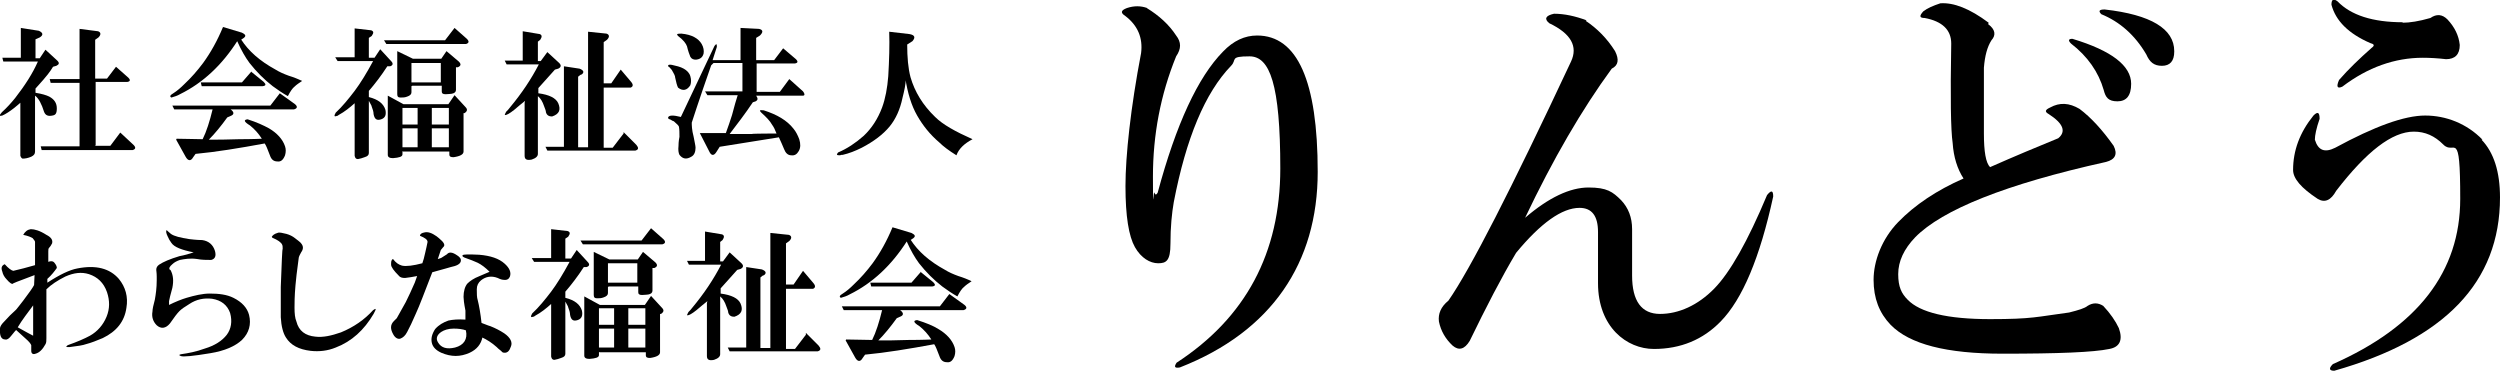
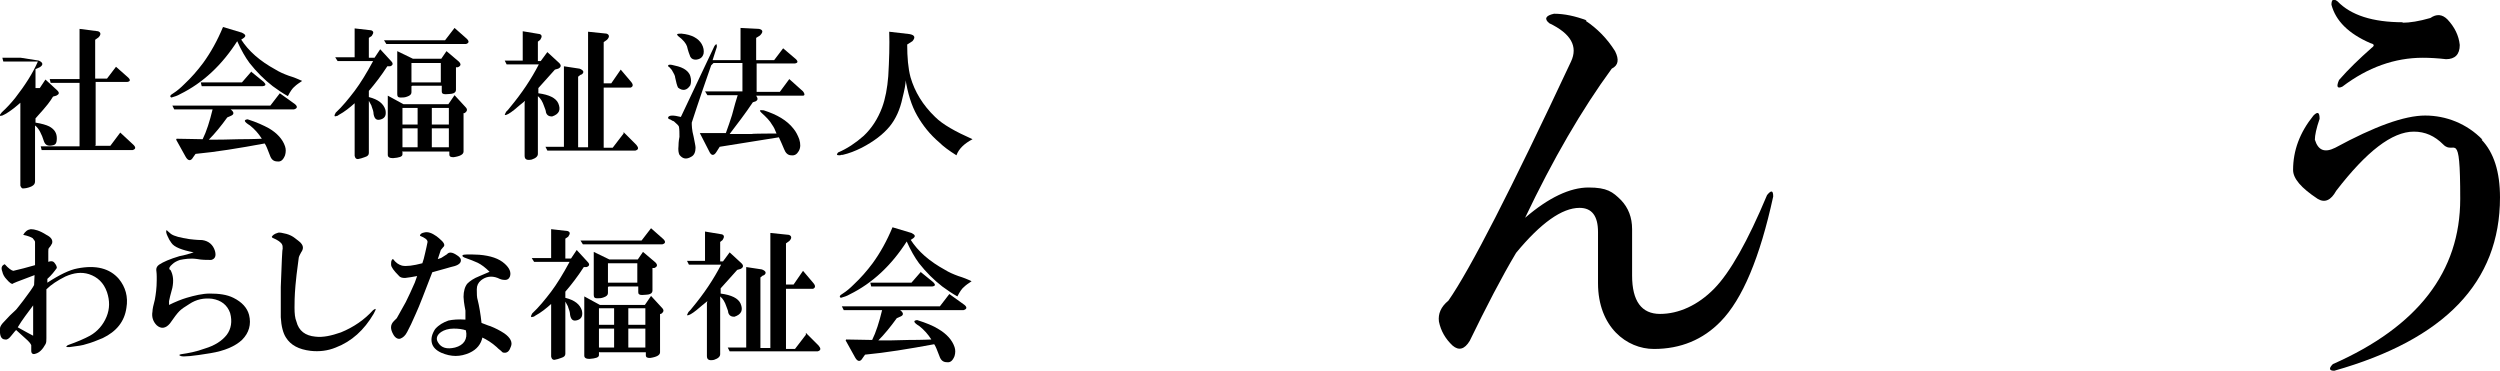
<svg xmlns="http://www.w3.org/2000/svg" id="_レイヤー_1" data-name="レイヤー_1" version="1.1" viewBox="0 0 528 78.3">
  <g>
    <g>
-       <path d="M242.2,1.7c2.6,1.6,4.7,3.5,6.2,5.8,1.1,1.4,1.1,2.8,0,4.4-3.3,8.1-4.9,16.6-4.9,25.4s.1,2.7.3,3.4c.2.5.4.5.7,0,3.9-14.5,8.5-24.4,13.8-29.8,2.2-2.3,4.6-3.4,7.2-3.4,8.5,0,12.8,9.6,12.8,28.8s-9.7,33.7-29.1,41.3c-1.1.2-1.3-.1-.7-1,14.6-9.5,21.9-23.2,21.9-41s-2.2-23.7-6.5-23.7-2.6.7-3.9,2c-5.5,5.7-9.5,15.3-12.1,28.8-.4,2.3-.7,5.2-.7,8.8s-.9,4.1-2.6,4.1-3.6-1.1-4.9-3.4c-1.3-2.3-2-6.5-2-12.9s1.1-16.6,3.3-28.1c.4-3.2-.7-5.8-3.3-7.8-1.1-.7-1-1.2.3-1.7,1.5-.5,2.9-.5,4.3,0Z" />
      <path d="M334.9,4.4c2.4,1.6,4.5,3.7,6.2,6.4.9,1.8.7,3-.7,3.7-6.3,8.6-12.4,19.1-18.3,31.5,5-4.3,9.5-6.4,13.4-6.4s5.1.9,6.9,2.7c1.5,1.6,2.3,3.6,2.3,6.1v9.8c0,5.4,2,8.1,5.9,8.1s8-1.8,11.5-5.4c3.3-3.4,7-9.9,11.1-19.7.9-1.1,1.3-1,1.3.3-2.8,12.9-6.5,21.7-11.1,26.4-3.7,3.8-8.4,5.8-14.1,5.8s-11.8-4.6-11.8-13.9v-10.8c0-3.4-1.3-5.1-3.9-5.1-3.7,0-8.2,3.2-13.4,9.5-3.1,5.2-6.3,11.4-9.8,18.6-1.1,1.8-2.3,2.1-3.6,1-1.5-1.4-2.5-3.1-2.9-5.1-.2-1.6.4-3.1,2-4.4,4.6-6.6,13.2-23.4,25.9-50.5,1.5-3.2,0-5.9-4.6-8.1-1.1-.9-.8-1.6,1-2,2.2,0,4.5.5,6.9,1.4Z" />
-       <path d="M419.9,5.1c1.5,1.1,1.7,2.3.7,3.4-.9,1.4-1.4,3.3-1.6,5.8v13.9c0,3.8.4,6.2,1.3,7.1,5.2-2.3,10-4.3,14.4-6.1,1.7-1.4,1.1-3.1-2-5.1-.9-.5-.8-.9.3-1.4,2-1.1,4-1,6.2.3,2.4,1.8,4.8,4.4,7.2,7.8.9,1.8.3,2.9-1.6,3.4-21.2,4.7-34.6,10.1-40.3,15.9-2.4,2.5-3.6,5.1-3.6,7.8s.7,4.1,2,5.4c2.6,2.7,8.4,4.1,17.4,4.1s9.9-.5,16.7-1.4c2-.5,3.3-.9,3.9-1.4,1.1-.7,2.2-.7,3.3,0,1.5,1.6,2.6,3.2,3.3,4.7.9,2.5.2,4-2,4.4-3.3.7-10.8,1-22.6,1s-19.6-2-23.6-6.1c-2.4-2.5-3.6-5.6-3.6-9.5s1.7-8.6,5.2-12.2c3.5-3.6,8.1-6.7,13.8-9.2-1.3-2-2.1-4.5-2.3-7.5-.4-2.7-.5-9.7-.3-21,0-2.9-1.9-4.7-5.6-5.4-1.1,0-1.2-.4-.3-1.4.9-.7,2.1-1.2,3.6-1.7,2.8-.2,6.2,1.1,10.2,4.1ZM450.1,17.7c0,2.5-1,3.7-2.9,3.7s-2.5-.8-2.9-2.4c-1.1-3.8-3.4-7.1-6.9-9.8-.7-.7-.5-1,.3-1,8.3,2.5,12.4,5.7,12.4,9.5ZM459.2,10.9c0,2-.9,3-2.6,3s-2.6-.8-3.3-2.4c-2.4-4.1-5.6-6.9-9.5-8.5-.7-.7-.4-1,.7-1,9.8,1.1,14.7,4.1,14.7,8.8Z" />
      <path d="M524.1,29.5c2.6,2.7,3.9,6.8,3.9,12.2,0,17.9-11.7,30-35,36.6-1.1,0-1.2-.5-.3-1.4,17.9-7.9,26.9-19.5,26.9-34.9s-1.2-9-3.6-11.5c-1.8-1.8-3.8-2.7-6.2-2.7-4.6,0-10,4.2-16.4,12.5-1.1,2-2.4,2.6-3.9,1.7-3.5-2.3-5.2-4.3-5.2-6.1,0-4.1,1.4-7.9,4.3-11.5.9-.9,1.3-.7,1.3.7-.7,2-1,3.5-1,4.4.7,2.3,2.1,2.8,4.3,1.7,8.3-4.5,14.6-6.8,19-6.8s8.8,1.7,12.1,5.1ZM507.4,4.8c1.5,0,3.5-.3,5.9-1,1.3-.9,2.5-.8,3.6.3,1.5,1.6,2.4,3.4,2.6,5.4,0,2-1,3-2.9,3-1.7-.2-3.4-.3-4.9-.3-5.9,0-11.6,2-17,6.1-1.1.5-1.3,0-.7-1.4,2-2.3,4.3-4.5,6.9-6.8.7-.5.5-.8-.3-1-4.6-2-7.3-4.7-8.2-8.1,0-1.1.4-1.4,1.3-.7,2.8,2.9,7.4,4.4,13.8,4.4Z" />
    </g>
    <g>
-       <path d="M4.3,21.7c-.2.2-.7.6-1.3,1.1-.9.7-1.8,1.3-2.5,1.6-.7.2-.7,0-.1-.7,1-.9,2-2,2.8-3,2.1-2.7,3.7-5.2,4.8-7.7H.7l-.2-.8h3.9v-6.3l3.8.6c.9.4,1,.9.2,1.4l-.9.4v4h.9l1.2-1.8,2.5,2.3c.5.5.4.8-.2,1.1l-.7.2c-.3.5-.7,1.1-1.1,1.6-.4.5-1.3,1.6-2.6,3v.9c1.3.2,2.3.5,2.9.8,1.1.6,1.6,1.4,1.6,2.5s-.3,1.4-.9,1.5c-.9.2-1.5,0-1.8-.8-.5-1.6-1.1-2.8-1.9-3.4v11.8c0,.5-.2.8-.8,1.1-.7.3-1.3.4-1.8.4-.2,0-.4-.3-.5-.6v-11.1ZM20,30.8h3.3l2.1-2.8,2.8,2.6c.5.5.5.9-.2,1.1H8.8l-.2-.8h8.2v-13.4h-6.1l-.2-.8h6.3V6.1l3.9.5c.6.2.7.7.1,1.3l-.7.5v8.2h2.5l1.9-2.5,2.6,2.3c.5.5.4.8-.2.9h-6.7v13.4Z" />
+       <path d="M4.3,21.7c-.2.2-.7.6-1.3,1.1-.9.7-1.8,1.3-2.5,1.6-.7.2-.7,0-.1-.7,1-.9,2-2,2.8-3,2.1-2.7,3.7-5.2,4.8-7.7H.7l-.2-.8h3.9l3.8.6c.9.4,1,.9.2,1.4l-.9.4v4h.9l1.2-1.8,2.5,2.3c.5.5.4.8-.2,1.1l-.7.2c-.3.5-.7,1.1-1.1,1.6-.4.5-1.3,1.6-2.6,3v.9c1.3.2,2.3.5,2.9.8,1.1.6,1.6,1.4,1.6,2.5s-.3,1.4-.9,1.5c-.9.2-1.5,0-1.8-.8-.5-1.6-1.1-2.8-1.9-3.4v11.8c0,.5-.2.8-.8,1.1-.7.3-1.3.4-1.8.4-.2,0-.4-.3-.5-.6v-11.1ZM20,30.8h3.3l2.1-2.8,2.8,2.6c.5.5.5.9-.2,1.1H8.8l-.2-.8h8.2v-13.4h-6.1l-.2-.8h6.3V6.1l3.9.5c.6.2.7.7.1,1.3l-.7.5v8.2h2.5l1.9-2.5,2.6,2.3c.5.5.4.8-.2.9h-6.7v13.4Z" />
      <path d="M50.9,8.3c1.6,2.5,4,4.6,7.3,6.4.8.5,1.7.9,2.8,1.3,1,.3,2,.7,2.8,1.1-.6.4-1.2.8-1.6,1.2-.4.3-.9,1-1.4,2-1.1-.6-2.1-1.3-3.2-2.1-1.8-1.4-3.4-3-4.9-4.9-.9-1.2-1.8-2.8-2.6-4.6-3.2,5-7.2,8.8-12.1,11.2-.5.3-1.1.5-1.8.7-.4-.2-.3-.5.4-.9.8-.5,1.6-1.2,2.3-1.9,1.5-1.4,2.8-2.9,4-4.5,1.6-2.2,3-4.7,4.2-7.6l4,1.2c.8.4.9.7.4,1.1l-.6.4ZM37.3,29.3c1.9,0,3.7.1,5.5.1.8-1.6,1.5-3.8,2.1-6.3h-8.1l-.4-.8h20.7l2-2.6,3.2,2.3c.6.5.5.9-.2,1.1h-13.4c.7.5.8,1,.2,1.3l-.9.4c-1.3,1.8-2.6,3.4-3.9,4.7,1.6,0,3.8,0,6.4-.1,3,0,4.6-.1,4.8-.1-.7-1.1-1.5-2-2.5-2.8-1.3-.8-1.4-1.2-.5-1.3,1.9.6,3.4,1.3,4.5,1.9,1.7,1,2.9,2.3,3.4,3.8.2.6.2,1.2,0,1.9-.4,1-.9,1.4-1.6,1.3-.8,0-1.3-.4-1.6-1.3-.5-1.3-.8-2.1-1.1-2.5-5.4,1-10.3,1.8-14.6,2.2l-.5.7c-.5.9-1.1.8-1.6-.1l-2-3.6ZM53,15.1l2.7,2.2c.5.5.5.8-.2.9h-12.9l-.2-.8h8.7l2-2.3Z" />
      <path d="M74.9,21.8c-1,.9-2.1,1.8-3.4,2.5,0,0-.2.2-.4.2-.5.2-.6,0-.2-.7,1.4-1.3,2.7-2.9,4-4.6,1.2-1.6,2.5-3.7,3.9-6.3h-7.5l-.5-.8h4.1v-6.1l3.5.4c.5.2.6.5.1,1.2l-.6.4v4.2h1.2l1.2-1.8,2.3,2.5c.5.5.4.9-.2,1.1h-.6c-1.3,2-2.6,3.7-3.9,5.2v1.3c2,.5,3.1,1.4,3.5,2.7.2,1,0,1.7-.9,2-.9.3-1.4,0-1.6-1.1,0-.5-.2-1.1-.4-1.6,0-.2-.3-.6-.6-1.2v11c0,.4-.2.7-.9.9-.5.2-.9.3-1.4.4-.4,0-.6-.2-.7-.7v-10.9ZM94,8.5l2-2.6,2.6,2.3c.5.5.5.9-.2,1.1h-16.8l-.5-.8h12.9ZM85,31.9v.7c0,.5-.7.7-2,.8-.7,0-1.1-.2-1.1-.7v-12.5l3.3,1.8h9.5l1.3-1.9,2.3,2.5c.5.5.4.9-.2,1.3h-.2v8.1c0,.6-.7,1-2.1,1.2-.6,0-.9-.1-.9-.6v-.6h-9.8ZM86.9,18.2v1.3c0,.4-.3.7-.9.9-.5.2-.9.2-1.4.2s-.7-.2-.7-.7v-9.1l3.3,1.6h6l1.1-1.6,2.6,2.2c.5.5.5.9-.2,1.2h-.4v4.8c0,.4-.3.7-.9.8-.2,0-.7.1-1.3.1s-.8-.2-.8-.6v-1.2h-6.2ZM85,22.8v3.5h3.2v-3.5h-3.2ZM85,31.1h3.2v-4h-3.2v4ZM86.9,13.3v4.1h6.2v-4.1h-6.2ZM91.2,22.8v3.5h3.6v-3.5h-3.6ZM91.2,31.1h3.6v-4h-3.6v4Z" />
      <path d="M110.9,21.3c-.6.5-1.4,1.1-2.3,1.9-1,.8-1.6,1.1-1.9,1.1-.2,0,0-.3.2-.7.3-.3.6-.6.8-.9,2.5-3,4.5-6,6.1-9.1h-6.8l-.4-.8h3.8v-6.2l3.6.6c.5.2.5.6.1,1.2l-.5.4v4.1h.6l1.4-1.9,2.5,2.3c.5.5.4.9-.2,1.2l-.7.2-3.5,3.9v1.1c2.3.3,3.7,1,4.2,2.1.6,1.4.2,2.3-1.3,2.8-.6,0-1.1-.2-1.3-.9,0-.2-.1-.6-.4-1.3-.3-.9-.7-1.6-1.3-2.1v12.2c0,.5-.4.9-1.3,1.2-1,.2-1.5,0-1.5-.8v-11.2ZM131.7,27.9l2.7,2.7c.5.6.5,1-.2,1.2h-18.6l-.4-.8h3.9V14l3.3.5c.8.3,1,.7.6,1.1,0,0-.2.2-.4.2l-.5.4v14.9h2.1V6.7l3.9.4c.6.2.7.7.1,1.3l-.7.5v8.7h1.6l2-2.9,2.2,2.6c.5.6.4,1-.1,1.2h-5.7v12.7h1.9l2.3-3Z" />
      <path d="M150.2,13.8c-2.7,7.7-4,11.8-4.1,12.1,0,.5,0,1.5.4,3,.2,1.1.4,1.9.4,2.3,0,.9-.3,1.6-.9,1.9-1,.6-1.8.5-2.5-.4-.2-.4-.3-1-.2-1.9,0-.2,0-.9.2-1.9,0-.8,0-1.5-.1-2.1,0-.2-.4-.6-1.1-1.2-.2,0-.4-.2-.8-.4-.3,0-.4-.2-.4-.4.2-.5,1.1-.5,2.7-.1l7.1-15c.4-.5.5-.5.5.2l-.9,2.8h5.9v-6.8l3.9.2c.9.2.9.7.2,1.4l-.8.5v4.7h3.8l1.9-2.5,2.7,2.3c.5.5.4.8-.2.9h-8.1v6h4.9l2-2.7,2.9,2.6c.4.5.4.9,0,.9h-10,.1c.4.6.4.9-.1,1.2l-.6.2c-1.6,2.4-3.3,4.6-4.9,6.7h4.7c0-.1,5.2-.1,5.2-.1-.3-.8-.6-1.4-.9-1.8-.5-.9-1.3-1.7-2.3-2.6-.5-.5-.4-.6.5-.5,2.8.9,4.9,2.1,6.3,3.9.5.6.9,1.4,1.2,2.2.3,1,.3,1.8-.1,2.5-.4.7-.9,1-1.6.9-.7,0-1.2-.5-1.5-1.3-.4-.9-.7-1.7-1.1-2.5l-5,.8-7.5,1.2-.7,1.1c-.5.8-1,.8-1.4.1l-2.1-4.1h5.5c.5-1.3.9-2.6,1.3-3.8.5-1.9.9-3.3,1.2-4.2h-6.4l-.5-.8h7.9v-6h-6.1ZM141.1,13.9c0-.2.2-.3.8-.2.9.2,1.8.4,2.5.8.7.4,1.2.9,1.4,1.6s.2,1.3,0,1.9c-.7,1.1-1.6,1.3-2.6.5-.2-.4-.4-1.1-.6-2.1,0-.4-.3-.9-.7-1.6-.3-.4-.6-.7-.8-.8ZM147,12.6c-.5,0-.9-.1-1.2-.6-.2-.5-.5-1.3-.7-2.2-.2-.6-.8-1.4-1.9-2.2-.4-.4-.2-.5.7-.5,2.2.2,3.6,1,4.3,2.2.4.7.5,1.4.4,2-.2.8-.7,1.2-1.6,1.3Z" />
      <path d="M191.3,16.6c0,1.2-.3,2.5-.7,4.1-.5,2.4-1.4,4.4-2.7,6-1.4,1.7-3.4,3.2-5.9,4.5-1.4.7-2.7,1.2-4,1.5-.2,0-.4,0-.6.1-.7,0-.8-.1-.4-.6,1.9-.8,3.7-2,5.4-3.5,1.7-1.6,3-3.6,3.9-6,.7-1.9,1.1-4.1,1.3-6.6.2-3.4.3-6.6.2-9.4l4.3.5c1.1.2,1.3.7.6,1.5l-1.1.7c0,2.7.2,5,.7,6.9.9,3.1,2.6,5.9,5.2,8.4,1.6,1.6,4.3,3.1,7.9,4.7-1.7.9-2.9,2-3.4,3.4-1.6-1-2.8-1.9-3.6-2.7-2-1.7-3.5-3.6-4.7-5.7s-2-4.7-2.5-7.9Z" />
    </g>
  </g>
  <g>
    <path d="M3.4,69.7c-.5.5-.8,1-1.1,1.3-.4.5-.8.8-1.2.7-.9,0-1.2-.9-1.1-2.3,0-.5.4-1,.9-1.5.8-.9,1.6-1.7,2.5-2.5.2-.2.7-.9,1.5-1.9,1.2-1.6,2-2.7,2.3-3.3,0-.7.1-1.4.1-2.1-3.5,1.3-5,1.9-4.5,1.8-.3.2-.8-.2-1.4-.9-.5-.5-.8-1.1-.9-1.6-.3-.8-.2-1.3.5-1.6.8.9,1.4,1.3,1.8,1.4,1.3-.3,2.9-.7,4.6-1.2v-4.9c0-.2-.2-.4-.5-.8-.3-.2-1-.5-2-.7.4-.7.9-1.1,1.6-1.2.8,0,1.9.3,3.3,1.2,1,.5,1.4,1.1,1.2,1.8-.2.4-.4.7-.6.9s-.2.4-.2.8v2.2c.5-.2,1-.2,1.3.2.4.5.5.8.5,1.1-.5.7-1.1,1.5-2,2.3v.8c2.6-1.7,4.7-2.7,6.3-3,4-.8,6.9,0,8.8,2.2,1.4,1.7,2,3.8,1.6,6.1-.4,2.9-2.1,5-5,6.4-1.2.5-2.4,1-3.6,1.3-.5.2-1.7.4-3.4.6-.8,0-.9,0-.4-.4,2-.7,3.6-1.4,4.7-2,1.6-.9,2.8-2.3,3.5-4,.7-1.7.7-3.4.1-5.2-.7-2-2-3.2-3.8-3.8-1.6-.5-3.2-.3-5,.5-1.6.8-3,1.7-4,2.7v10.3c0,.5,0,1-.2,1.3-.6,1.1-1.3,1.8-2.1,2-.5.2-.9,0-.9-.6v-1.2c-.1-.3-.5-.8-1.2-1.4l-2.1-1.9ZM3.7,69.1c1.6.9,2.7,1.5,3.3,1.8v-6.4c-1.1,1.5-2.3,3-3.3,4.7Z" />
    <path d="M35.5,64.5c1.6-.8,2.9-1.3,3.9-1.6,1.7-.5,3.4-.9,4.9-.9,1.9,0,3.6.2,5,.9,1.8.9,2.9,2.1,3.3,3.6.5,2,0,3.8-1.5,5.3-1.4,1.3-3.6,2.3-6.7,2.8-3.6.6-5.7.8-6.2.6-.5-.2-.4-.3.1-.4,1.4-.2,3.1-.5,5-1.2,2-.6,3.6-1.6,4.6-2.9.9-1.2,1.2-2.8.7-4.6-.6-1.7-1.9-2.7-3.8-3-1.7-.2-3.3.1-4.8,1.1-1,.6-1.7,1.1-2.1,1.5-.5.5-1.1,1.3-2,2.6-.9,1.1-1.9,1.2-2.8.4-.8-.8-1.1-1.8-.9-2.9,0-.5.2-1.4.5-2.5.2-1.1.4-2.5.4-4.1v-.8c0-.8-.1-1.2-.1-1.4,0-.5.2-.8.6-1.1.9-.6,2.3-1.2,4.3-1.8,1.1-.2,2.1-.5,3-.8-2.5-.5-4.1-1.1-4.7-2-.3-.4-.6-.9-.8-1.4-.3-.6-.4-1.1-.2-1.3,0,0,.4.4.9.8.7.5,2,.8,3.9,1.1,1.6.2,2.5.2,2.7.2,1.4.2,2.3,1,2.7,2.3.3,1.1,0,1.7-.8,1.9-.9,0-2,0-3-.2-1.4-.2-2.6,0-3.6.2-.6.2-1.2.5-1.6.9-.6.5-.8.9-.5,1.2h.1c.6,1.1.7,2.3.4,3.8-.4,1.4-.6,2.3-.7,2.8v.9Z" />
    <path d="M57.4,50c.2-.3.5-.6,1.2-.8.4-.2,1,0,1.9.2.7.2,1.3.5,1.8.9.6.5,1.1.8,1.3,1.1.5.6.5,1.2,0,1.9-.2.4-.4.7-.5,1.1-.4,2.8-.6,4.8-.7,5.9-.2,2.3-.2,3.8-.2,4.7,0,1.2.1,2.2.4,2.9.5,2,1.9,3,4,3.2,1.6.2,3.4-.2,5.4-.9,2.7-1.1,5-2.7,6.8-4.7.7-.5.7-.3.1.8-2,3.4-4.6,5.8-8,7.1-1.7.7-3.5.9-5.3.7-2.5-.3-4.2-1.2-5.2-2.8-.6-.9-1-2.4-1.1-4.3,0-1.7,0-3.9,0-6.4.2-5.3.3-8,.4-8,0-.4,0-.7-.1-.9-.2-.5-.9-1-2.1-1.5Z" />
    <path d="M92.2,54.8c.6-.2,1-.3,1.1-.4l1.1-.7c.4-.5,1.1-.5,2.1.2.5.3.7.6.8.8.2.7-.3,1.2-1.3,1.5-.9.2-2.4.7-4.7,1.3-1.6,4.1-2.7,7.1-3.5,8.8-.7,1.6-1.3,2.9-1.8,3.8-.4.8-.9,1.2-1.4,1.4-.5.2-1.1-.1-1.5-.8-.7-1.2-.7-2.1.1-2.9l.6-.6,1.9-3.4c.6-1.2,1.2-2.5,1.9-4.1.2-.5.3-.9.5-1.4-.9.2-1.8.3-2.5.4-.5,0-1,0-1.4-.5-1-1-1.6-1.8-1.6-2.3,0-.6,0-1,.4-1.2.6.8,1.2,1.2,1.9,1.4.9.2,2.4,0,4.3-.5.2-.5.4-1.3.6-2.2s.4-1.7.5-2.3c0-.5-.6-.9-1.6-1.3,0-.4.4-.6.9-.7.8-.2,1.6.1,2.6.8l.5.4c1.1.9,1.4,1.5.9,1.9l-.5.6-.7,2.1ZM101.9,71.2c-.3,1.5-1.2,2.6-2.7,3.3-2,.9-3.9.9-6,0-1.1-.5-1.8-1.2-2-2.1-.2-.9,0-1.8.7-2.9.8-.9,1.7-1.4,2.8-1.8.9-.2,2.1-.3,3.6-.2v-1.9c-.3-1.5-.4-2.5-.4-2.9,0-1.2.3-2.2.8-2.8.5-.5,1.3-1.1,2.6-1.6l2.1-.9c-.9-.9-1.7-1.5-2.5-1.9-.7-.3-1.6-.7-2.8-1.1-.4-.2-.5-.3-.4-.5.2-.2,1.3-.2,3.5-.1,2.4.2,4.2.8,5.4,1.9,1,.9,1.4,1.8,1.1,2.7-.2.5-.6.8-1.3.7-.3,0-.7-.1-1.3-.4-1.3-.5-2.5-.3-3.5.5-.6.5-.9,1.1-.9,1.9,0,.9,0,1.7.2,2.3.3,1.2.6,2.9.8,4.8.6.2,1.2.5,1.9.7,1,.4,2,.9,2.9,1.5,1.3.9,1.8,1.9,1.4,2.8-.3.9-.7,1.3-1.3,1.3s-.5-.2-.9-.5c-.3-.2-.6-.5-.8-.7-1-.9-2.1-1.6-3.2-2.1ZM98.5,69.8c-.8-.3-1.7-.4-2.7-.4-1.1,0-2,.3-2.6.7-.9.6-1.2,1.4-.7,2.2.7,1.2,1.9,1.5,3.6,1.1,1.9-.5,2.7-1.8,2.3-3.6Z" />
    <path d="M116.4,64.2c-1,.9-2.1,1.8-3.4,2.5,0,0-.2.2-.4.2-.5.2-.6,0-.2-.7,1.4-1.3,2.7-2.9,4-4.6,1.2-1.6,2.5-3.7,3.9-6.3h-7.5l-.5-.8h4.1v-6.1l3.5.4c.5.2.6.5.1,1.2l-.6.4v4.2h1.2l1.2-1.8,2.3,2.5c.5.5.4.9-.2,1.1h-.6c-1.3,2-2.6,3.7-3.9,5.2v1.3c2,.5,3.1,1.4,3.5,2.7.2,1,0,1.7-.9,2-.9.3-1.4,0-1.6-1.1,0-.5-.2-1.1-.4-1.6,0-.2-.3-.6-.6-1.2v11c0,.4-.2.7-.9.9-.5.2-.9.3-1.4.4-.4,0-.6-.2-.7-.7v-10.9ZM135.5,50.8l2-2.6,2.6,2.3c.5.5.5.9-.2,1.1h-16.8l-.5-.8h12.9ZM126.5,74.3v.7c0,.5-.7.7-2,.8-.7,0-1.1-.2-1.1-.7v-12.5l3.3,1.8h9.5l1.3-1.9,2.3,2.5c.5.5.4.9-.2,1.3h-.2v8.1c0,.6-.7,1-2.1,1.2-.6,0-.9-.1-.9-.6v-.6h-9.8ZM128.4,60.6v1.3c0,.4-.3.7-.9.9-.5.2-.9.2-1.4.2s-.7-.2-.7-.7v-9.1l3.3,1.6h6l1.1-1.6,2.6,2.2c.5.5.5.9-.2,1.2h-.4v4.8c0,.4-.3.7-.9.8-.2,0-.7.1-1.3.1s-.8-.2-.8-.6v-1.2h-6.2ZM126.5,65.1v3.5h3.2v-3.5h-3.2ZM126.5,73.4h3.2v-4h-3.2v4ZM128.4,55.6v4.1h6.2v-4.1h-6.2ZM132.7,65.1v3.5h3.6v-3.5h-3.6ZM132.7,73.4h3.6v-4h-3.6v4Z" />
    <path d="M149.4,63.6c-.6.5-1.4,1.1-2.3,1.9-1,.8-1.6,1.1-1.9,1.1-.2,0,0-.3.2-.7.3-.3.6-.6.8-.9,2.5-3,4.5-6,6.1-9.1h-6.8l-.4-.8h3.8v-6.2l3.6.6c.5.2.5.6.1,1.2l-.5.4v4.1h.6l1.4-1.9,2.5,2.3c.5.5.4.9-.2,1.2l-.7.2-3.5,3.9v1.1c2.3.3,3.7,1,4.2,2.1.6,1.4.2,2.3-1.3,2.8-.6,0-1.1-.2-1.3-.9,0-.2-.1-.6-.4-1.3-.3-.9-.7-1.6-1.3-2.1v12.2c0,.5-.4.9-1.3,1.2-1,.2-1.5,0-1.5-.8v-11.2ZM170.2,70.3l2.7,2.7c.5.6.5,1-.2,1.2h-18.6l-.4-.8h3.9v-17l3.3.5c.8.3,1,.7.6,1.1,0,0-.2.2-.4.2l-.5.4v14.9h2.1v-24.3l3.9.4c.6.2.7.7.1,1.3l-.7.5v8.7h1.6l2-2.9,2.2,2.6c.5.6.4,1-.1,1.2h-5.7v12.7h1.9l2.3-3Z" />
    <path d="M192.3,50.6c1.6,2.5,4,4.6,7.3,6.4.8.5,1.7.9,2.8,1.3,1,.3,2,.7,2.8,1.1-.6.4-1.2.8-1.6,1.2-.4.3-.9,1-1.4,2-1.1-.6-2.1-1.3-3.2-2.1-1.8-1.4-3.4-3-4.9-4.9-.9-1.2-1.8-2.8-2.6-4.6-3.2,5-7.2,8.8-12.1,11.2-.5.3-1.1.5-1.8.7-.4-.2-.3-.5.4-.9.8-.5,1.6-1.2,2.3-1.9,1.5-1.4,2.8-2.9,4-4.5,1.6-2.2,3-4.7,4.2-7.6l4,1.2c.8.4.9.7.4,1.1l-.6.4ZM178.7,71.7c1.9,0,3.7.1,5.5.1.8-1.6,1.5-3.8,2.1-6.3h-8.1l-.4-.8h20.7l2-2.6,3.2,2.3c.6.5.5.9-.2,1.1h-13.4c.7.5.8,1,.2,1.3l-.9.4c-1.3,1.8-2.6,3.4-3.9,4.7,1.6,0,3.8,0,6.4-.1,3,0,4.6-.1,4.8-.1-.7-1.1-1.5-2-2.5-2.8-1.3-.8-1.4-1.2-.5-1.3,1.9.6,3.4,1.2,4.5,1.9,1.7,1,2.9,2.3,3.4,3.8.2.6.2,1.2,0,1.9-.4,1-.9,1.4-1.6,1.3-.8,0-1.3-.4-1.6-1.3-.5-1.3-.8-2.1-1.1-2.5-5.4,1-10.3,1.8-14.6,2.2l-.5.7c-.5.9-1.1.8-1.6-.1l-2-3.6ZM194.4,57.4l2.7,2.2c.5.5.5.8-.2.9h-12.9l-.2-.8h8.7l2-2.3Z" />
  </g>
</svg>